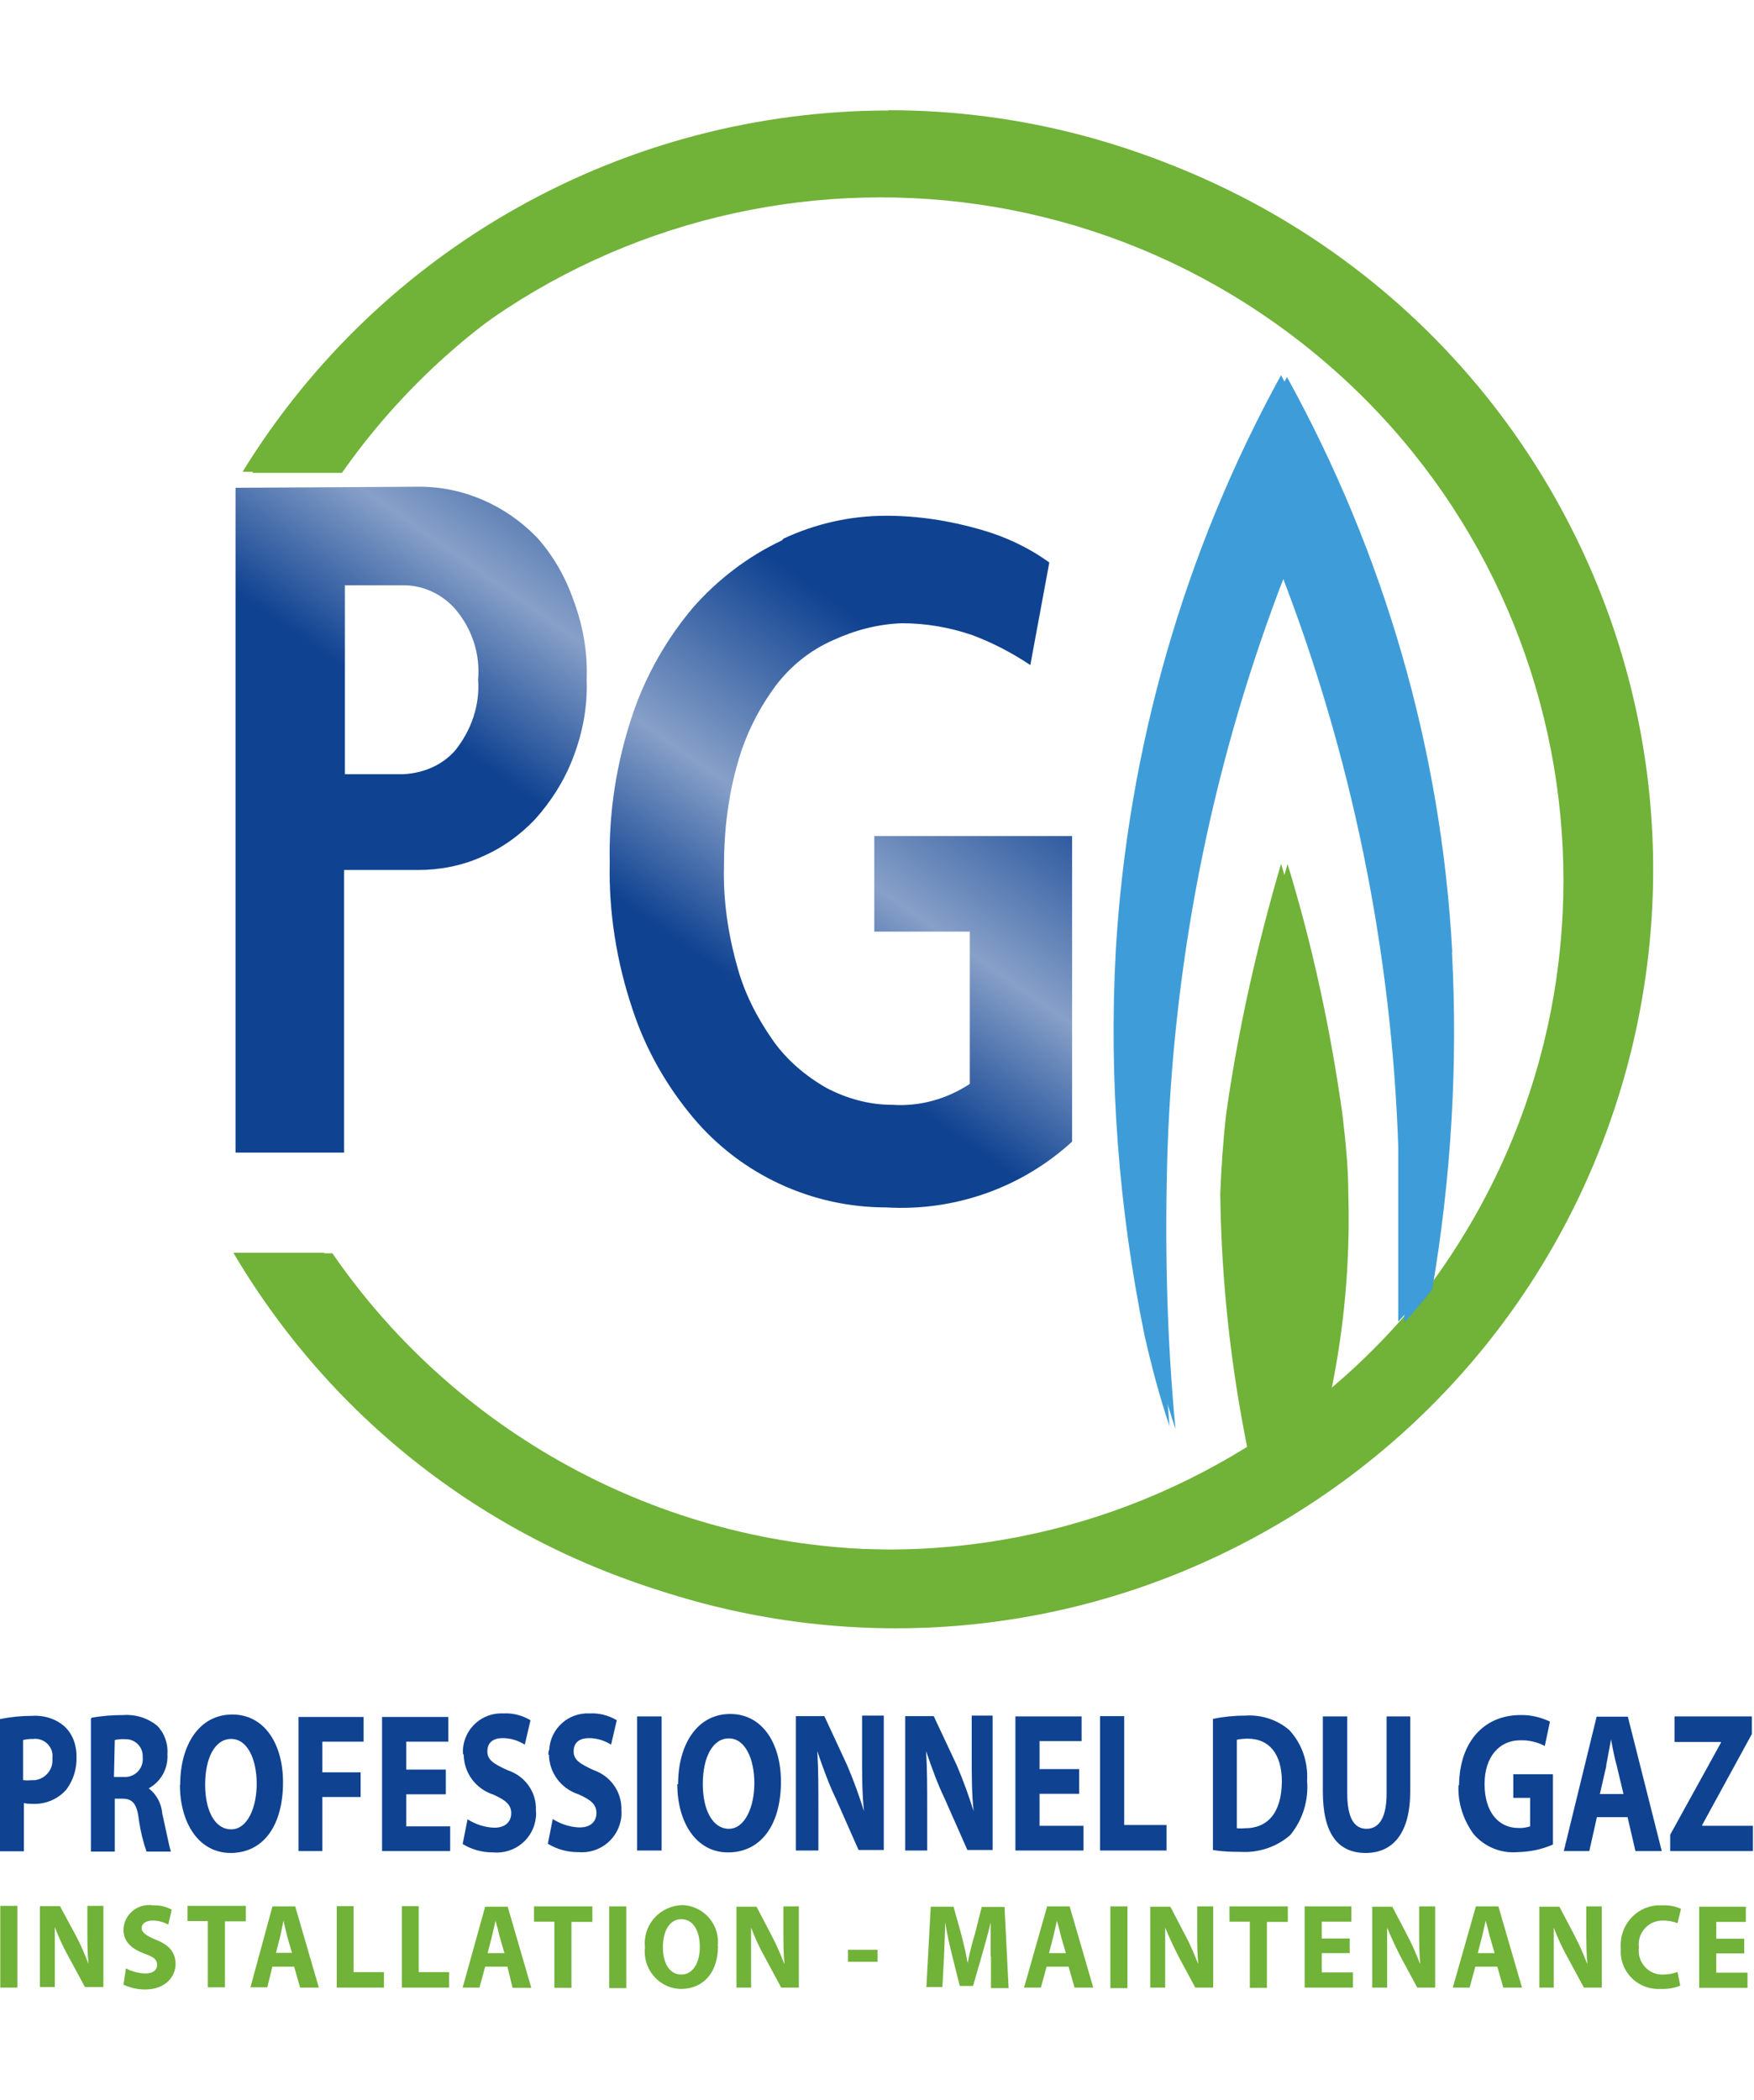
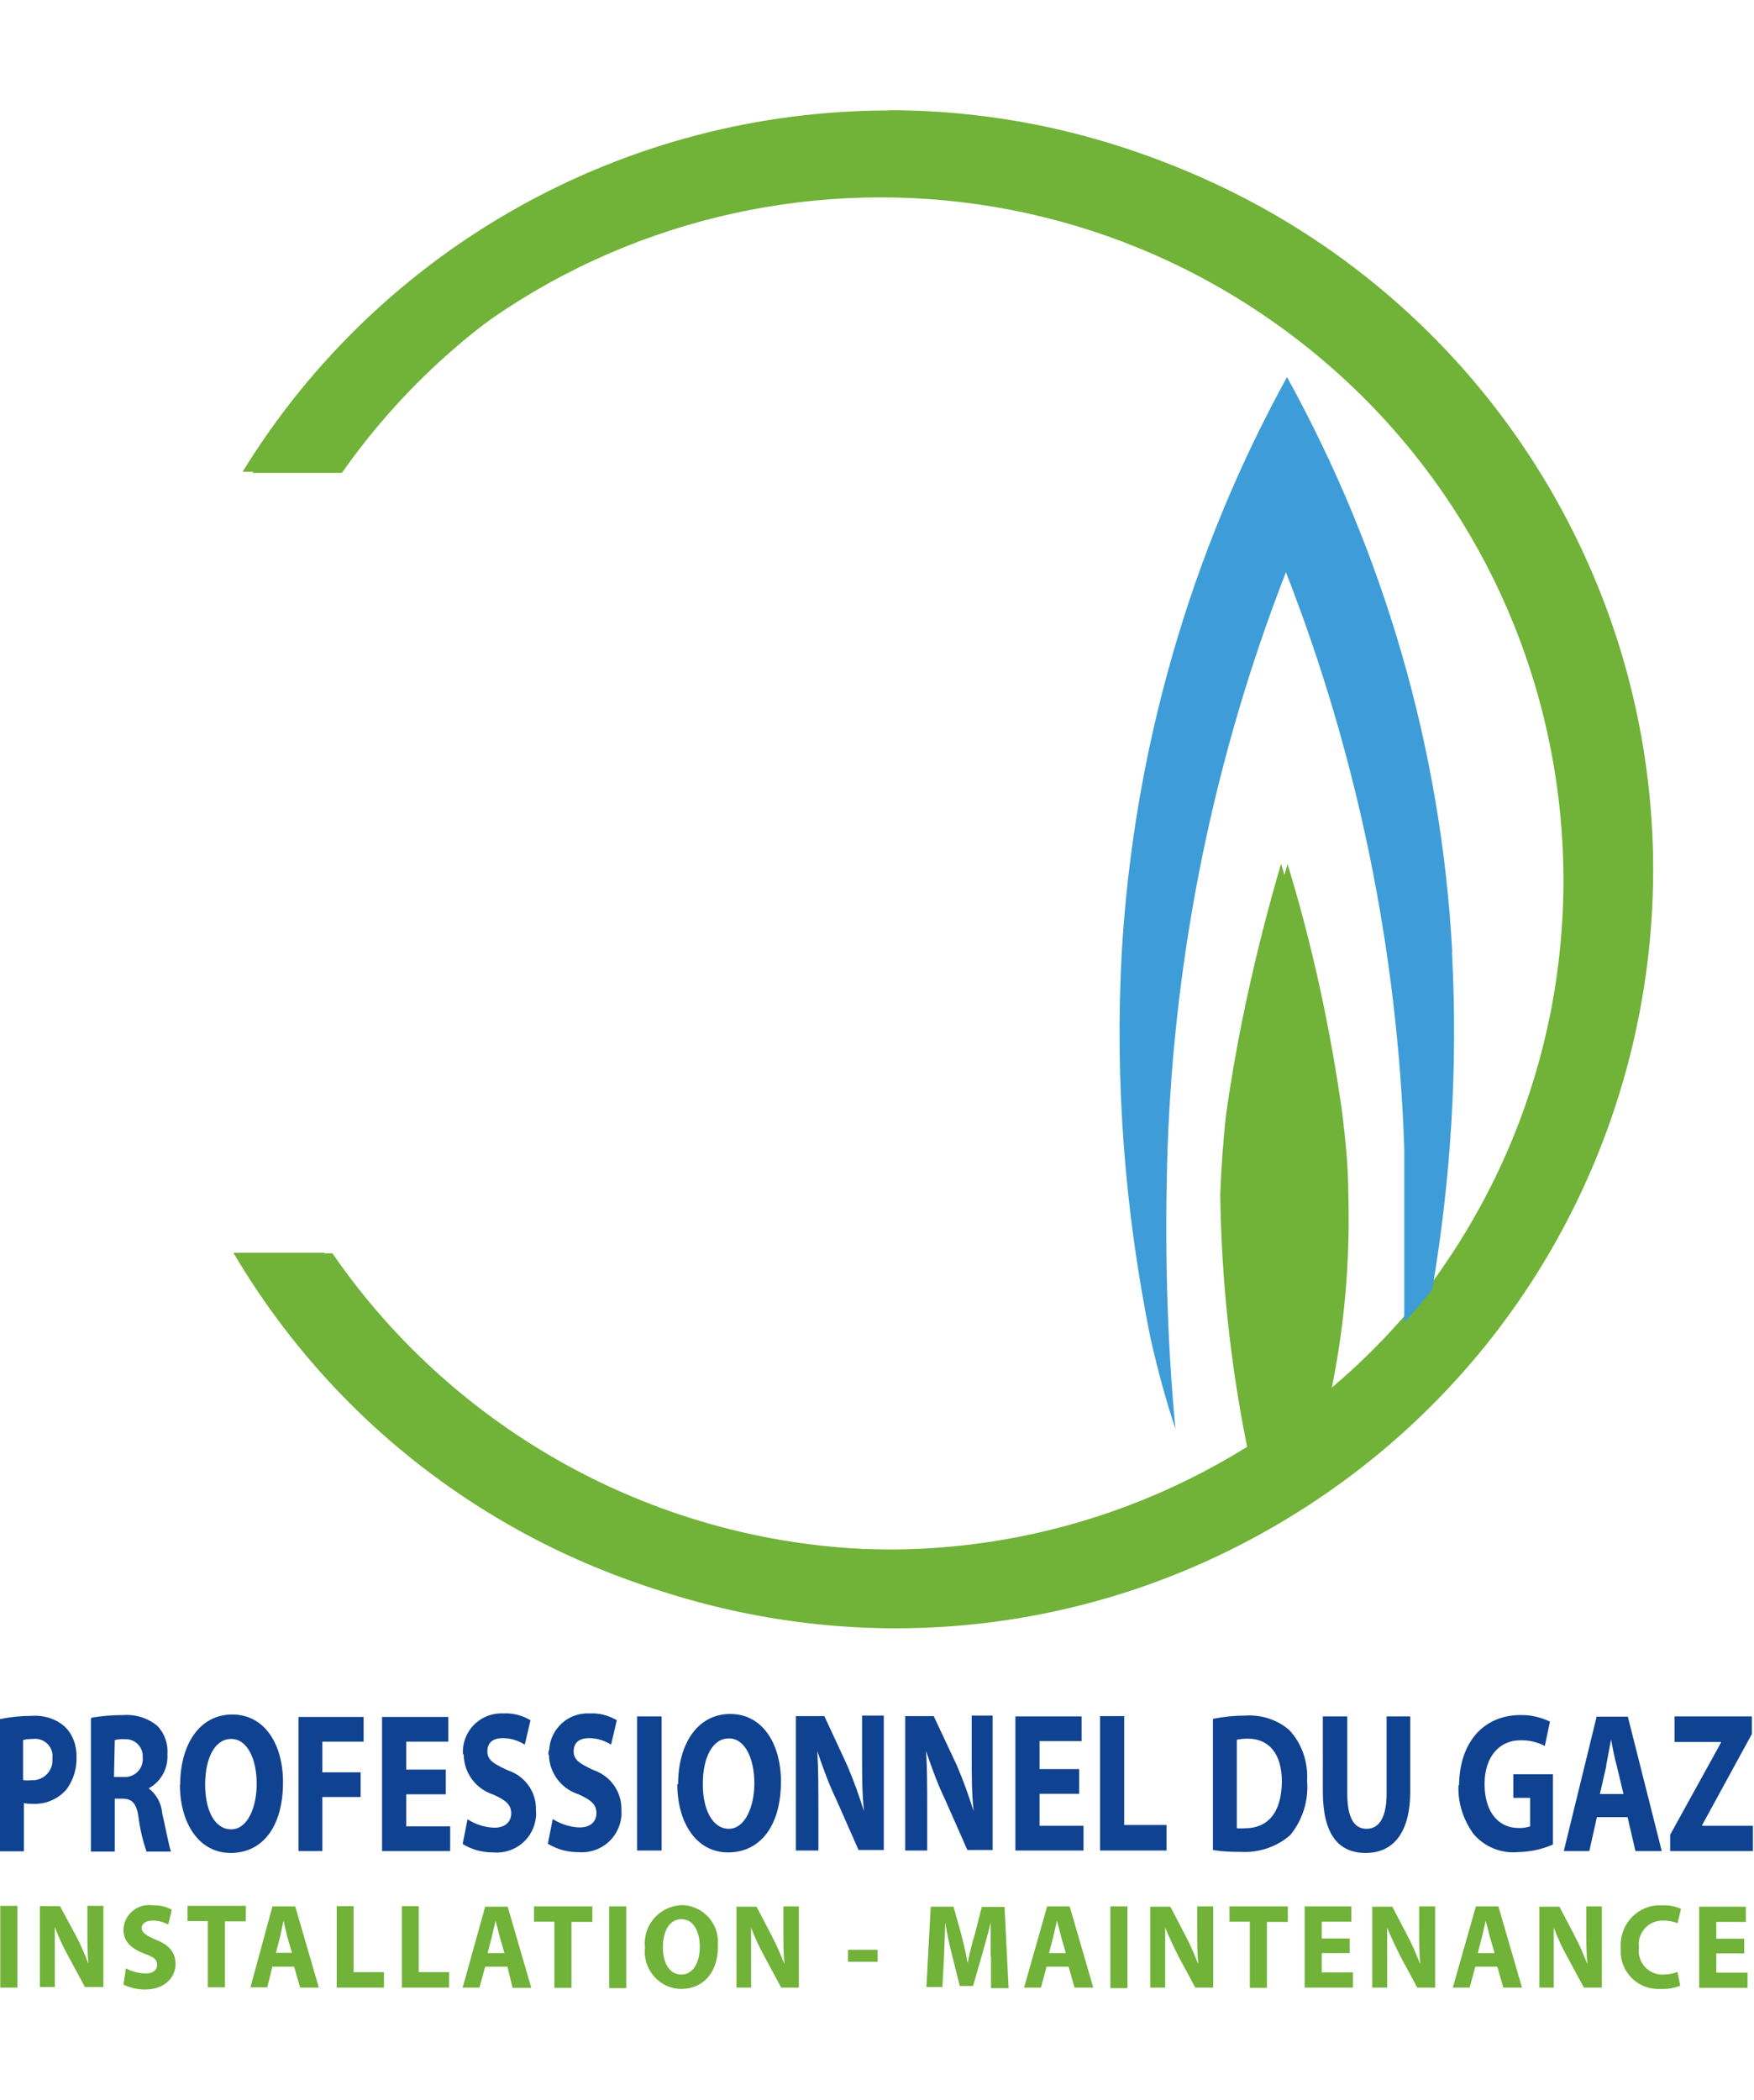
<svg xmlns="http://www.w3.org/2000/svg" xmlns:xlink="http://www.w3.org/1999/xlink" id="Calque_1" data-name="Calque 1" viewBox="0 0 64.64 77.35">
  <defs>
    <style>
      .cls-1 {
        fill: #71b239;
      }

      .cls-2 {
        fill: #3e9dd8;
      }

      .cls-3 {
        fill: #0f4291;
      }

      .cls-4 {
        clip-path: url(#clippath-1);
      }

      .cls-5 {
        clip-path: url(#clippath);
      }

      .cls-6 {
        fill: url(#Dégradé_sans_nom_3-2);
      }

      .cls-7 {
        fill: none;
      }

      .cls-8 {
        fill: url(#Dégradé_sans_nom_3);
      }
    </style>
    <clipPath id="clippath">
      <path class="cls-7" d="m28.81,19.91c-1.25.59-2.35,1.43-3.26,2.46-.99,1.17-1.76,2.53-2.24,3.96-.59,1.76-.88,3.59-.84,5.46-.04,1.83.26,3.67.84,5.39.48,1.47,1.25,2.82,2.24,4,1.76,2.09,4.36,3.3,7.11,3.3,2.53.15,5.02-.73,6.89-2.46v-11.22h-7.33v3.52h3.52v5.61c-.84.55-1.83.84-2.86.77-.84,0-1.65-.22-2.42-.62-.77-.44-1.47-1.03-1.98-1.76-.59-.84-1.06-1.76-1.32-2.75-.33-1.17-.51-2.42-.48-3.63,0-1.32.15-2.6.51-3.85.29-1.03.77-1.98,1.39-2.82.55-.73,1.28-1.32,2.13-1.69.81-.37,1.65-.59,2.53-.62.88,0,1.76.15,2.6.44.77.29,1.47.66,2.13,1.1l.7-3.78c-.77-.55-1.61-.95-2.53-1.21-1.14-.33-2.31-.51-3.48-.51-1.32,0-2.6.29-3.78.84" />
    </clipPath>
    <linearGradient id="Dégradé_sans_nom_3" data-name="Dégradé sans nom 3" x1="13" y1="255.53" x2="35.2" y2="223.82" gradientTransform="translate(0 -208)" gradientUnits="userSpaceOnUse">
      <stop offset=".45" stop-color="#0f4291" />
      <stop offset=".6" stop-color="#87a0c8" />
      <stop offset=".8" stop-color="#0f4291" />
    </linearGradient>
    <clipPath id="clippath-1">
      <path class="cls-7" d="m12.71,21.56h2.16c.73,0,1.43.33,1.91.88.62.73.92,1.65.84,2.6.07.95-.26,1.87-.84,2.6-.48.55-1.17.84-1.91.88h-2.16v-6.97Zm-4.03-3.59v24.49h4v-10.41h2.71c.81,0,1.61-.15,2.35-.48.77-.33,1.43-.81,1.98-1.39.59-.66,1.06-1.39,1.39-2.24.37-.95.55-1.94.51-2.93.04-1.03-.15-2.02-.51-2.97-.29-.81-.73-1.58-1.32-2.24-1.14-1.17-2.68-1.87-4.33-1.87l-6.78.04Z" />
    </clipPath>
    <linearGradient id="Dégradé_sans_nom_3-2" data-name="Dégradé sans nom 3" x1="13.06" y1="254" x2="35.13" y2="222.47" xlink:href="#Dégradé_sans_nom_3" />
  </defs>
  <path class="cls-1" d="m.01,70.21h.63v3.01H.01v-3.01Zm1.46,2.99v-2.98h.74l.59,1.09c.18.34.32.68.46,1.03h0c-.04-.4-.04-.81-.04-1.25v-.88h.59v2.99h-.68l-.62-1.15c-.19-.34-.35-.69-.49-1.06h0v2.21h-.55Zm3.17-.69c.22.12.46.18.71.19.29,0,.44-.12.44-.32s-.13-.29-.47-.41c-.47-.18-.77-.44-.77-.88.01-.52.46-.93.97-.91.03,0,.06,0,.1.01.25-.01.49.04.71.16l-.13.55c-.18-.1-.38-.15-.57-.15-.28,0-.41.13-.41.28s.16.28.53.43c.49.19.72.47.72.9s-.35.93-1.12.93c-.28,0-.55-.06-.8-.18l.09-.59Zm3.04-1.74h-.77v-.56h2.15v.57h-.77v2.43h-.63v-2.45h.01Zm2.36,1.67l-.19.77h-.62l.81-2.98h.84l.87,2.99h-.69l-.22-.77h-.8Zm.72-.5l-.18-.62c-.04-.18-.1-.41-.13-.57h0c-.04.18-.09.41-.12.57l-.16.62h.59Zm1.64-1.72h.63v2.43h1.12v.57h-1.74v-3.01h-.01Zm2.4,0h.63v2.43h1.12v.57h-1.74v-3.01h-.01Zm3.08,2.23l-.21.77h-.62l.83-2.98h.83l.87,2.99h-.69l-.19-.78h-.81Zm.71-.5l-.18-.62c-.04-.18-.1-.41-.15-.57h0c-.04.18-.09.41-.13.57l-.16.62h.62Zm1.84-1.16h-.75v-.56h2.15v.57h-.77v2.43h-.63v-2.45Zm2.02-.56h.63v3.01h-.63v-3.01Zm4.01,1.46c0,.99-.55,1.58-1.37,1.58-.75-.01-1.34-.65-1.33-1.39,0-.04,0-.09.01-.13-.09-.78.47-1.47,1.25-1.56.03,0,.07,0,.1-.01.75.01,1.36.63,1.34,1.4,0,.03-.01.07-.01.12m-2.02.04c0,.59.25,1,.68,1s.68-.44.68-1.02-.24-1.02-.68-1.02-.68.44-.68,1.03m2.71,1.49v-2.98h.74l.57,1.09c.18.34.32.68.46,1.03h0c-.04-.4-.04-.81-.04-1.25v-.88h.57v2.99h-.65l-.62-1.15c-.19-.34-.35-.69-.49-1.06h0v2.21h-.55Zm4.11-1.39h1.09v.44h-1.09v-.44Zm5.26.24v-1.25h0c-.09.38-.21.81-.31,1.16l-.34,1.18h-.49l-.29-1.16c-.09-.35-.18-.78-.25-1.18h0c0,.41-.03.87-.04,1.25l-.06,1.13h-.59l.16-2.96h.84l.28,1c.09.35.18.72.24,1.08h0c.07-.35.16-.74.27-1.08l.25-.99h.84l.15,2.99h-.65v-1.18Zm2.06.38l-.21.77h-.62l.85-2.99h.83l.87,2.99h-.69l-.22-.77h-.81Zm.71-.5l-.18-.62c-.04-.18-.1-.41-.15-.57h0c-.04.18-.09.41-.13.57l-.16.62h.62Zm1.64-1.72h.63v3.01h-.63v-3.01Zm1.47,2.99v-2.98h.74l.57,1.09c.18.34.32.68.46,1.03h0c-.04-.4-.04-.81-.04-1.25v-.88h.59v2.99h-.66l-.62-1.15c-.16-.32-.35-.71-.49-1.06h0v2.21h-.55Zm3.67-2.43h-.75v-.56h2.15v.57h-.77v2.43h-.63v-2.45Zm3.68,1.16h-1.03v.71h1.15v.56h-1.78v-2.99h1.72v.56h-1.09v.62h1.03v.55Zm.83,1.27v-2.98h.74l.57,1.09c.18.34.32.68.46,1.03h0c-.04-.4-.04-.81-.04-1.25v-.88h.59v2.99h-.66l-.62-1.15c-.16-.32-.35-.71-.49-1.06h0v2.21h-.55Zm3.8-.77l-.21.77h-.62l.85-2.99h.83l.87,2.99h-.69l-.22-.77h-.81Zm.71-.5l-.18-.62c-.04-.18-.1-.41-.15-.57h0c-.04.18-.09.41-.13.57l-.16.62h.62Zm1.65,1.27v-2.98h.74l.57,1.09c.18.34.32.68.46,1.03h0c-.04-.4-.04-.81-.04-1.25v-.88h.57v2.99h-.66l-.62-1.15c-.19-.34-.35-.69-.49-1.06h0v2.21h-.53Zm5.19-.07c-.22.09-.47.13-.72.12-.77.04-1.41-.52-1.47-1.28v-.22c-.06-.81.53-1.52,1.34-1.58h.19c.24-.01.47.03.69.13l-.13.53c-.16-.07-.35-.1-.53-.1-.49-.01-.88.37-.9.85,0,.04,0,.09.01.13-.07.47.24.91.71,1,.06.01.12.01.18.01.18,0,.37-.03.53-.1l.1.5Zm2.36-1.19h-1.03v.71h1.15v.56h-1.78v-2.99h1.72v.56h-1.09v.62h1.03v.55Z" />
  <path class="cls-3" d="m.85,65.56v-1.46c.12-.03.24-.04.37-.04.34-.04.65.19.71.53.01.06.01.13,0,.19.04.4-.25.75-.65.8h-.12c-.1.01-.19.01-.29,0m-.87-2.26v4.88h.88v-1.78c.1.03.19.03.29.03.49.03.96-.16,1.28-.53.25-.34.38-.75.37-1.18.01-.43-.13-.84-.43-1.13-.32-.29-.77-.43-1.21-.4-.4,0-.8.04-1.19.12m4.24.77c.13-.03.27-.04.41-.03.34,0,.62.28.62.62v.06c.03.37-.24.68-.6.71h-.46l.03-1.36Zm-.88-.77v4.88h.88v-1.95h.27c.37,0,.55.16.62.8.06.4.15.78.28,1.15h.9c-.07-.19-.19-.84-.32-1.4-.03-.37-.21-.71-.5-.93h0c.46-.25.72-.74.69-1.25.03-.38-.1-.77-.37-1.05-.35-.29-.8-.43-1.25-.4-.4,0-.8.03-1.18.1m4.19,2.46c0-.96.35-1.68.96-1.68s.94.77.94,1.65-.34,1.68-.94,1.68-.96-.68-.96-1.65m-.93,0c0,1.41.69,2.52,1.87,2.52s1.93-.97,1.93-2.61c0-1.37-.66-2.49-1.87-2.49s-1.92,1.11-1.92,2.59m4.36-2.51v4.95h.88v-1.99h1.41v-.91h-1.41v-1.13h1.52v-.91h-2.4Zm3.08,0v4.95h2.51v-.91h-1.62v-1.18h1.46v-.91h-1.46v-1.03h1.55v-.91h-2.43Zm3.01,1.41c.01.66.44,1.25,1.09,1.46.47.21.66.38.66.69s-.22.53-.62.53c-.35-.01-.69-.12-.99-.31l-.18.91c.34.21.72.31,1.12.31.8.07,1.5-.5,1.58-1.3.01-.07.01-.16,0-.24.03-.68-.4-1.28-1.05-1.49-.52-.24-.74-.38-.74-.69s.19-.49.57-.49c.29,0,.57.09.81.24l.21-.9c-.31-.18-.65-.27-1-.25-.78-.04-1.44.55-1.49,1.33v.15m3.17.04c.01.66.44,1.25,1.09,1.46.47.21.66.38.66.69s-.21.53-.62.53c-.35-.01-.69-.12-.99-.31l-.18.91c.34.21.72.31,1.12.31.8.07,1.5-.5,1.59-1.31,0-.07.01-.15,0-.22.03-.66-.38-1.27-1.02-1.49-.52-.24-.74-.38-.74-.69s.19-.49.57-.49c.29,0,.57.09.81.24l.21-.9c-.31-.18-.65-.27-1-.25-.78-.04-1.44.55-1.49,1.33-.03.07-.03.12-.03.19m3.27-1.41h.9v4.94h-.9v-4.94Zm2.42,2.49c0-.96.35-1.68.96-1.68s.94.77.94,1.65-.35,1.68-.94,1.68-.96-.68-.96-1.65m-.94,0c0,1.41.69,2.52,1.87,2.52s1.95-.97,1.95-2.61c0-1.37-.66-2.49-1.87-2.49s-1.92,1.11-1.92,2.59m6.78-2.51v1.44c0,.75,0,1.41.07,2.06h0c-.18-.57-.38-1.13-.62-1.69l-.84-1.81h-1.05v4.95h.83v-1.49c0-.81,0-1.5-.04-2.17h0c.19.57.44,1.25.68,1.74l.84,1.9h.93v-4.95h-.8Zm4.04,0v1.44c0,.75,0,1.41.07,2.06h0c-.18-.57-.38-1.13-.62-1.69l-.85-1.81h-1.05v4.95h.81v-1.49c0-.81,0-1.5-.04-2.17h0c.19.57.44,1.25.68,1.74l.84,1.9h.93v-4.95h-.77Zm1.61,0v4.95h2.51v-.91h-1.62v-1.18h1.46v-.91h-1.46v-1.03h1.55v-.91h-2.43Zm3.12,0v4.95h2.45v-.94h-1.56v-4.01h-.88Zm5.35,4.13c-.1.01-.21.01-.31,0v-3.26c.13-.03.27-.04.41-.04.77,0,1.25.55,1.25,1.58-.01,1.16-.53,1.72-1.36,1.72h0m-1.18-4.05v4.85c.34.06.68.07,1.02.07.66.04,1.33-.18,1.83-.62.46-.56.68-1.28.62-2,.04-.69-.19-1.37-.66-1.87-.44-.38-1.03-.57-1.62-.53-.4,0-.8.04-1.19.12m6.4-.09v2.84c0,.88-.27,1.3-.74,1.3s-.71-.43-.71-1.3v-2.84h-.9v2.76c0,1.58.57,2.27,1.58,2.27s1.64-.74,1.64-2.26v-2.77h-.87Zm2.65,2.54c-.03.65.18,1.28.56,1.8.4.46.99.71,1.61.66.46-.01.9-.1,1.31-.28v-2.59h-1.46v.87h.62v1.05c-.13.04-.28.07-.43.06-.74,0-1.25-.59-1.25-1.62s.57-1.61,1.31-1.61c.32-.01.63.06.91.21l.19-.9c-.34-.16-.71-.25-1.09-.24-1.3,0-2.24.94-2.26,2.58m5.42-.72c.06-.28.12-.66.18-.96h0c.06.29.12.66.21.96l.25,1.05h-.87l.24-1.05Zm-.35-1.8l-1.21,4.95h.94l.28-1.25h1.13l.29,1.25h.97l-1.25-4.95h-1.16Zm2.87,0v.93h1.71v.03l-1.87,3.39v.6h3.05v-.93h-1.87v-.03l1.83-3.35v-.65h-2.84Z" />
-   <path class="cls-2" d="m53.3,35.01c-.44-7.44-2.49-14.66-6.09-21.19h0c-3.59,6.53-5.65,13.78-6.09,21.19-.26,4.77.11,9.53,1.06,14.19.26,1.14.55,2.24.92,3.34-.29-3.41-.4-6.86-.29-10.3.26-7.26,1.72-14.44,4.36-21.23h0c2.64,6.78,4.11,13.97,4.36,21.23v6.45c.37-.4.7-.81,1.03-1.21.73-4.11.95-8.28.73-12.46Z" />
  <path class="cls-1" d="m32.77,4.07c-9.71,0-18.73,5.02-23.83,13.31h3.34c8.32-11.14,24.08-13.42,35.23-5.1,11.14,8.32,13.42,24.05,5.1,35.19h0c-.33.4-.66.81-1.03,1.21-.84.95-1.8,1.87-2.79,2.68.51-2.42.73-4.91.66-7.37,0-1.03-.11-2.02-.22-2.97-.44-3.12-1.1-6.2-2.02-9.2h0c-.88,3.01-1.58,6.09-2.02,9.2-.11.95-.18,1.94-.22,2.97.04,3.12.37,6.23.99,9.31-11.4,7.08-26.39,3.96-34.02-7.15h-3.34c7.84,13.27,24.96,17.67,38.23,9.82,13.38-7.81,17.78-24.93,9.93-38.2-5.02-8.5-14.15-13.71-24.01-13.71Z" />
  <g class="cls-5">
-     <rect class="cls-8" x="8.68" y="18.85" width="30.83" height="25.66" />
-   </g>
+     </g>
  <path class="cls-2" d="m53.52,35.08c-.4-7.44-2.49-14.66-6.09-21.19h0c-3.59,6.53-5.65,13.75-6.09,21.19-.26,4.77.11,9.53,1.06,14.22.26,1.14.55,2.24.92,3.34-.33-3.45-.4-6.93-.29-10.37.26-7.26,1.72-14.41,4.36-21.19h0c2.64,6.75,4.11,13.93,4.36,21.19v6.45c.37-.4.7-.81,1.03-1.21.7-4.11.95-8.28.73-12.43Z" />
  <path class="cls-1" d="m33.02,4.15c-9.68,0-18.66,5.02-23.72,13.27h3.3c7.99-11.36,23.64-14.08,35.01-6.12,11.36,7.95,14.08,23.64,6.12,35.01-.29.4-.59.81-.88,1.17-.33.4-.66.84-1.03,1.21-.84.95-1.8,1.87-2.79,2.68.51-2.42.73-4.88.66-7.37,0-1.03-.11-2.02-.22-2.97-.44-3.12-1.1-6.2-2.02-9.2h0c-.88,3.01-1.58,6.09-2.02,9.2-.11.95-.18,1.94-.22,2.97.04,3.12.37,6.23.99,9.31-3.96,2.46-8.54,3.78-13.2,3.78-8.28,0-16.06-4.11-20.75-10.92h-3.34c7.81,13.31,24.89,17.78,38.2,9.97,13.31-7.81,17.78-24.89,9.97-38.2-5.02-8.54-14.19-13.78-24.08-13.78Z" />
  <g class="cls-4">
-     <rect class="cls-6" x="8.68" y="17.53" width="30.83" height="25.4" />
-   </g>
+     </g>
</svg>